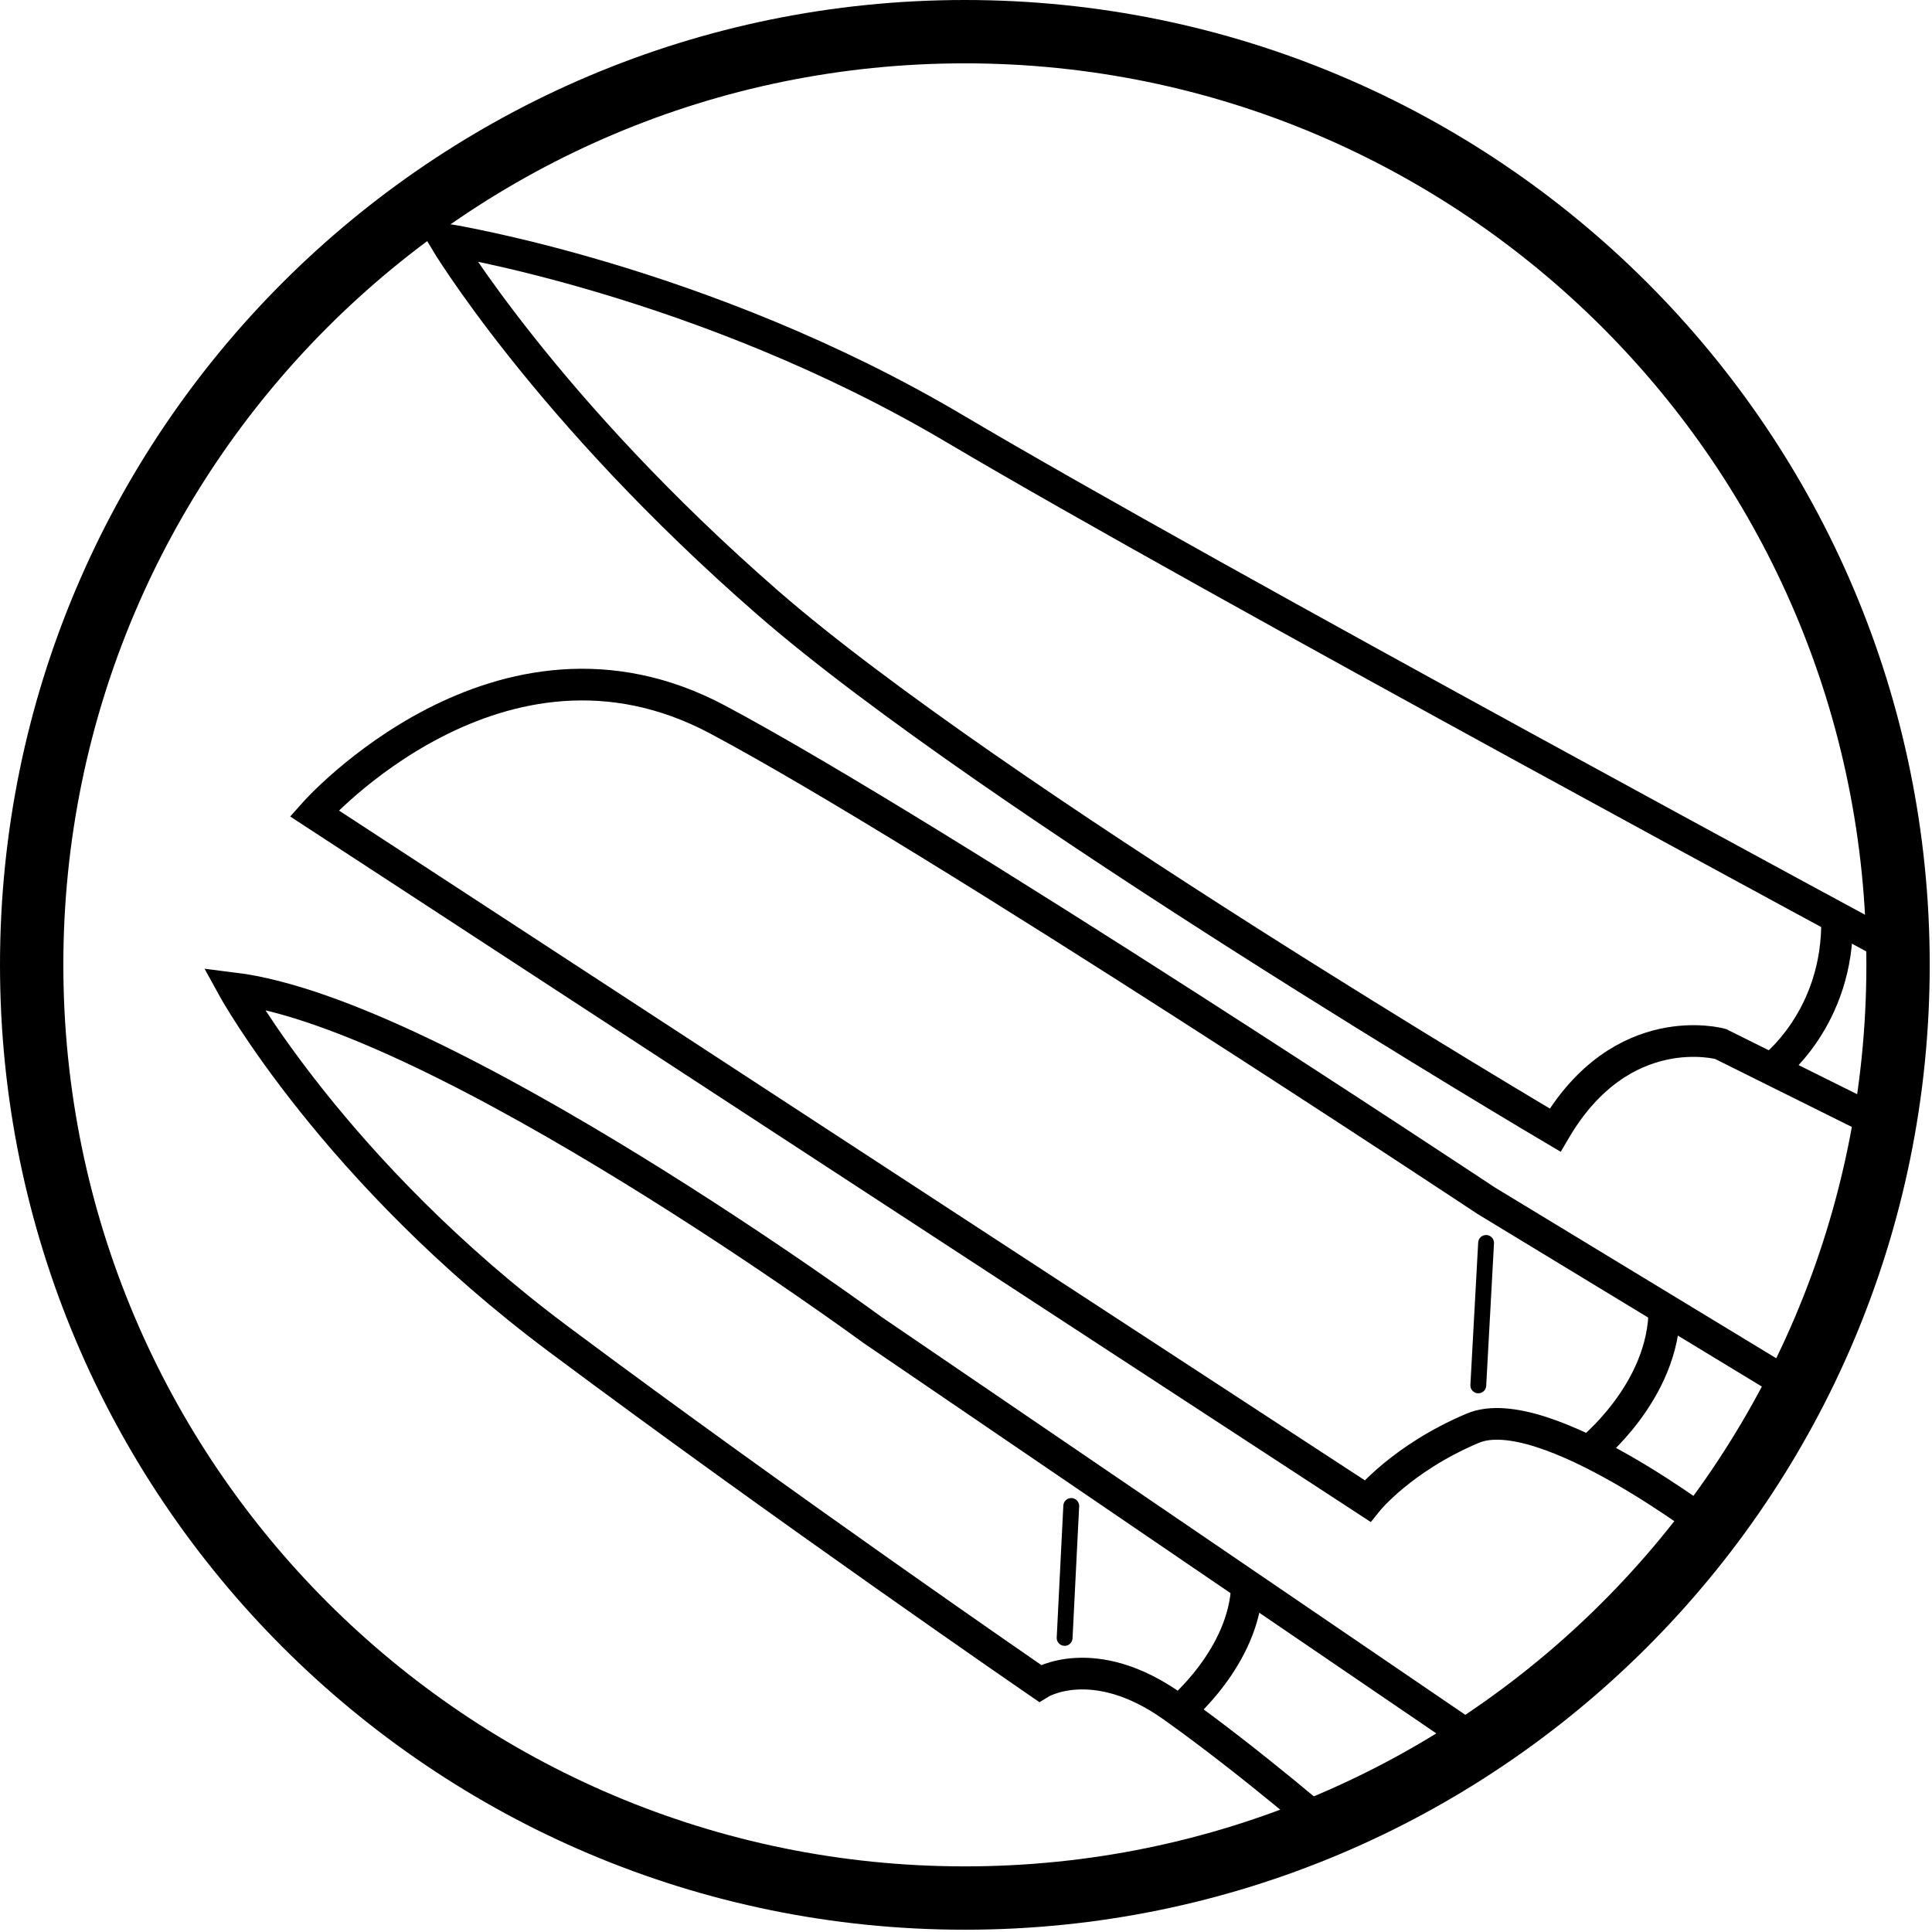
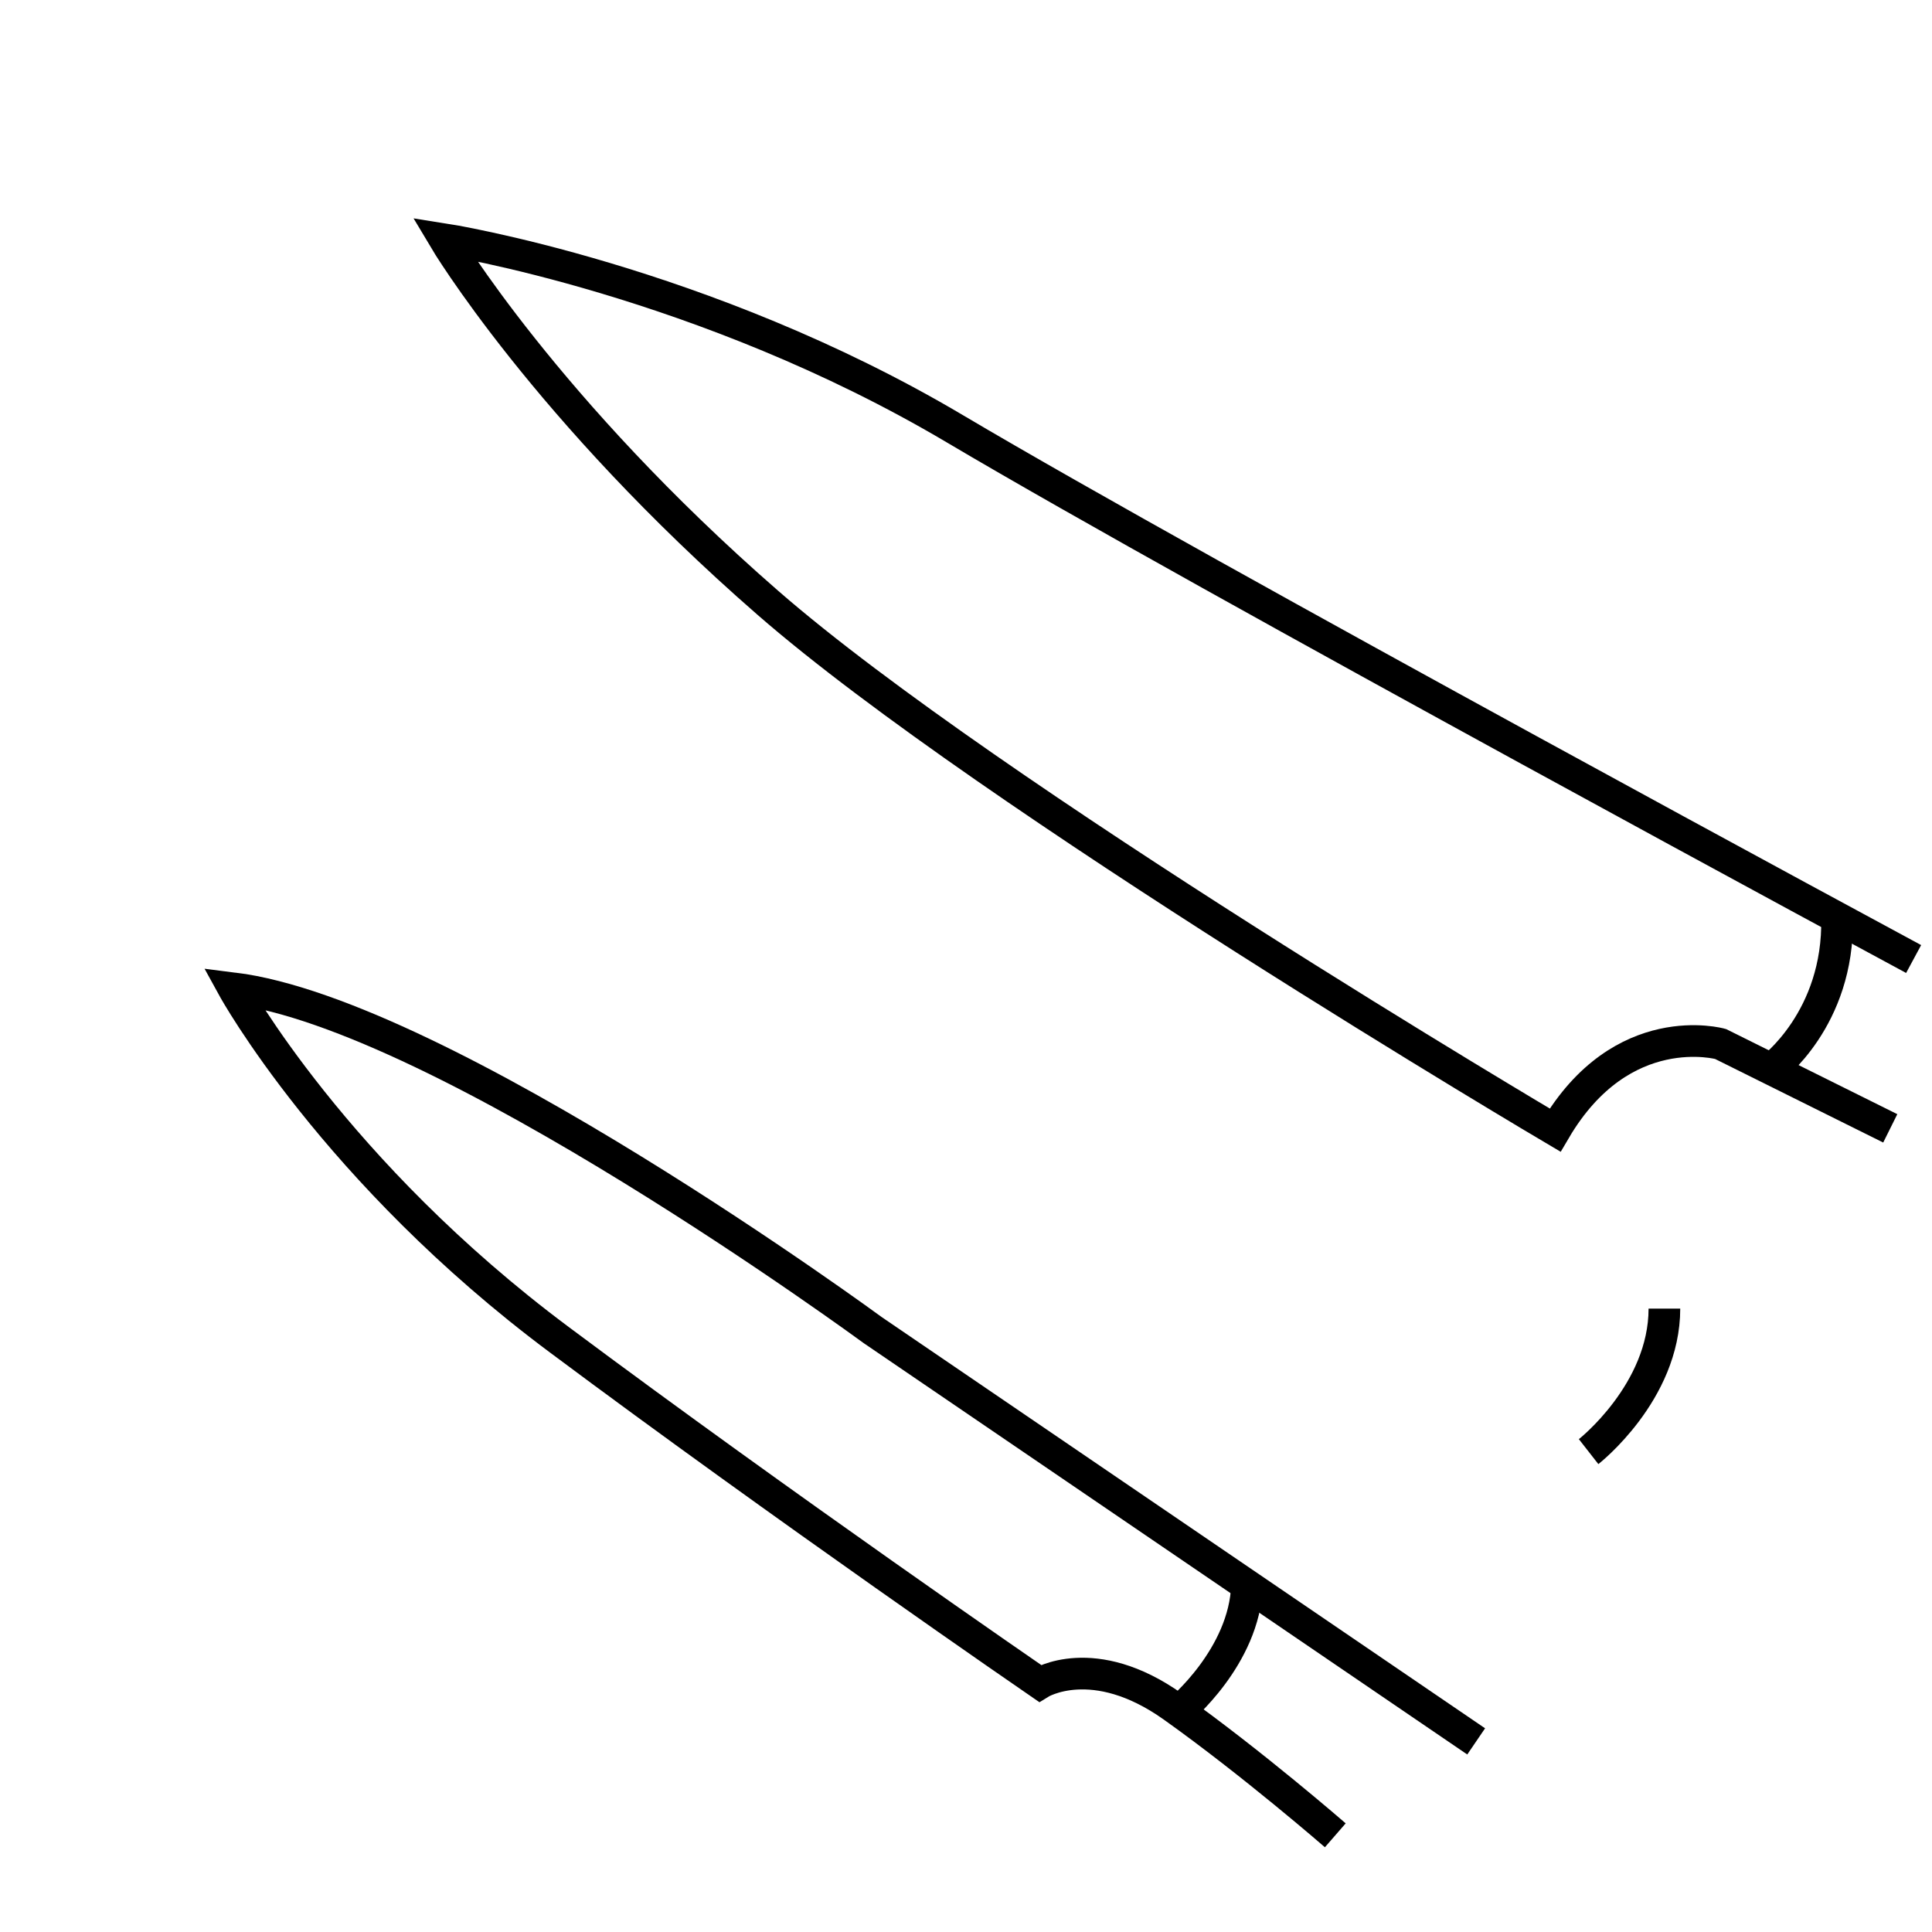
<svg xmlns="http://www.w3.org/2000/svg" fill="none" viewBox="0 0 61 61" height="61" width="61">
-   <path stroke-miterlimit="10" stroke-width="2" stroke="black" d="M30.464 59.928C46.736 59.928 59.928 46.736 59.928 30.464C59.928 14.191 46.736 1 30.464 1C14.191 1 1 14.191 1 30.464C1 46.736 14.191 59.928 30.464 59.928Z" />
  <path stroke-miterlimit="10" stroke="black" d="M46.608 54.982L27.56 42C27.56 42 13.969 32.021 7.368 31.203C7.368 31.203 10.555 37.004 17.661 42.301C24.761 47.599 32.833 53.148 32.833 53.148C32.833 53.148 34.518 52.096 37.035 53.886C39.551 55.677 42.16 57.947 42.16 57.947" />
  <path stroke-miterlimit="10" stroke="black" d="M37.226 54.022C37.226 54.022 39.299 52.318 39.373 50.047" />
-   <path stroke-linejoin="round" stroke-linecap="round" stroke-width="0.5" stroke="black" d="M33.614 51.715L33.823 47.549" />
-   <path stroke-miterlimit="10" stroke="black" d="M54.206 48.38C54.206 48.38 48.736 44.147 46.497 45.095C44.258 46.042 43.175 47.39 43.175 47.39L9.921 25.678C9.921 25.678 15.784 19.058 22.656 22.718C29.529 26.379 46.922 37.909 46.922 37.909L56.489 43.717" />
  <path stroke-miterlimit="10" stroke="black" d="M50.158 45.833C50.158 45.833 52.551 43.963 52.551 41.317" />
-   <path stroke-linejoin="round" stroke-linecap="round" stroke-width="0.5" stroke="black" d="M46.675 43.741L46.921 39.244" />
  <path stroke-miterlimit="10" stroke="black" d="M59.682 35.626L54.323 32.962C54.323 32.962 51.21 32.089 49.1 35.681C49.1 35.681 31.27 25.155 24.244 19.033C17.218 12.911 14.031 7.553 14.031 7.553C14.031 7.553 22.207 8.832 30.15 13.539C38.093 18.245 60.42 30.28 60.42 30.28" />
  <path stroke-miterlimit="10" stroke="black" d="M55.923 33.756C55.923 33.756 58.07 32.175 58.002 28.982" />
</svg>